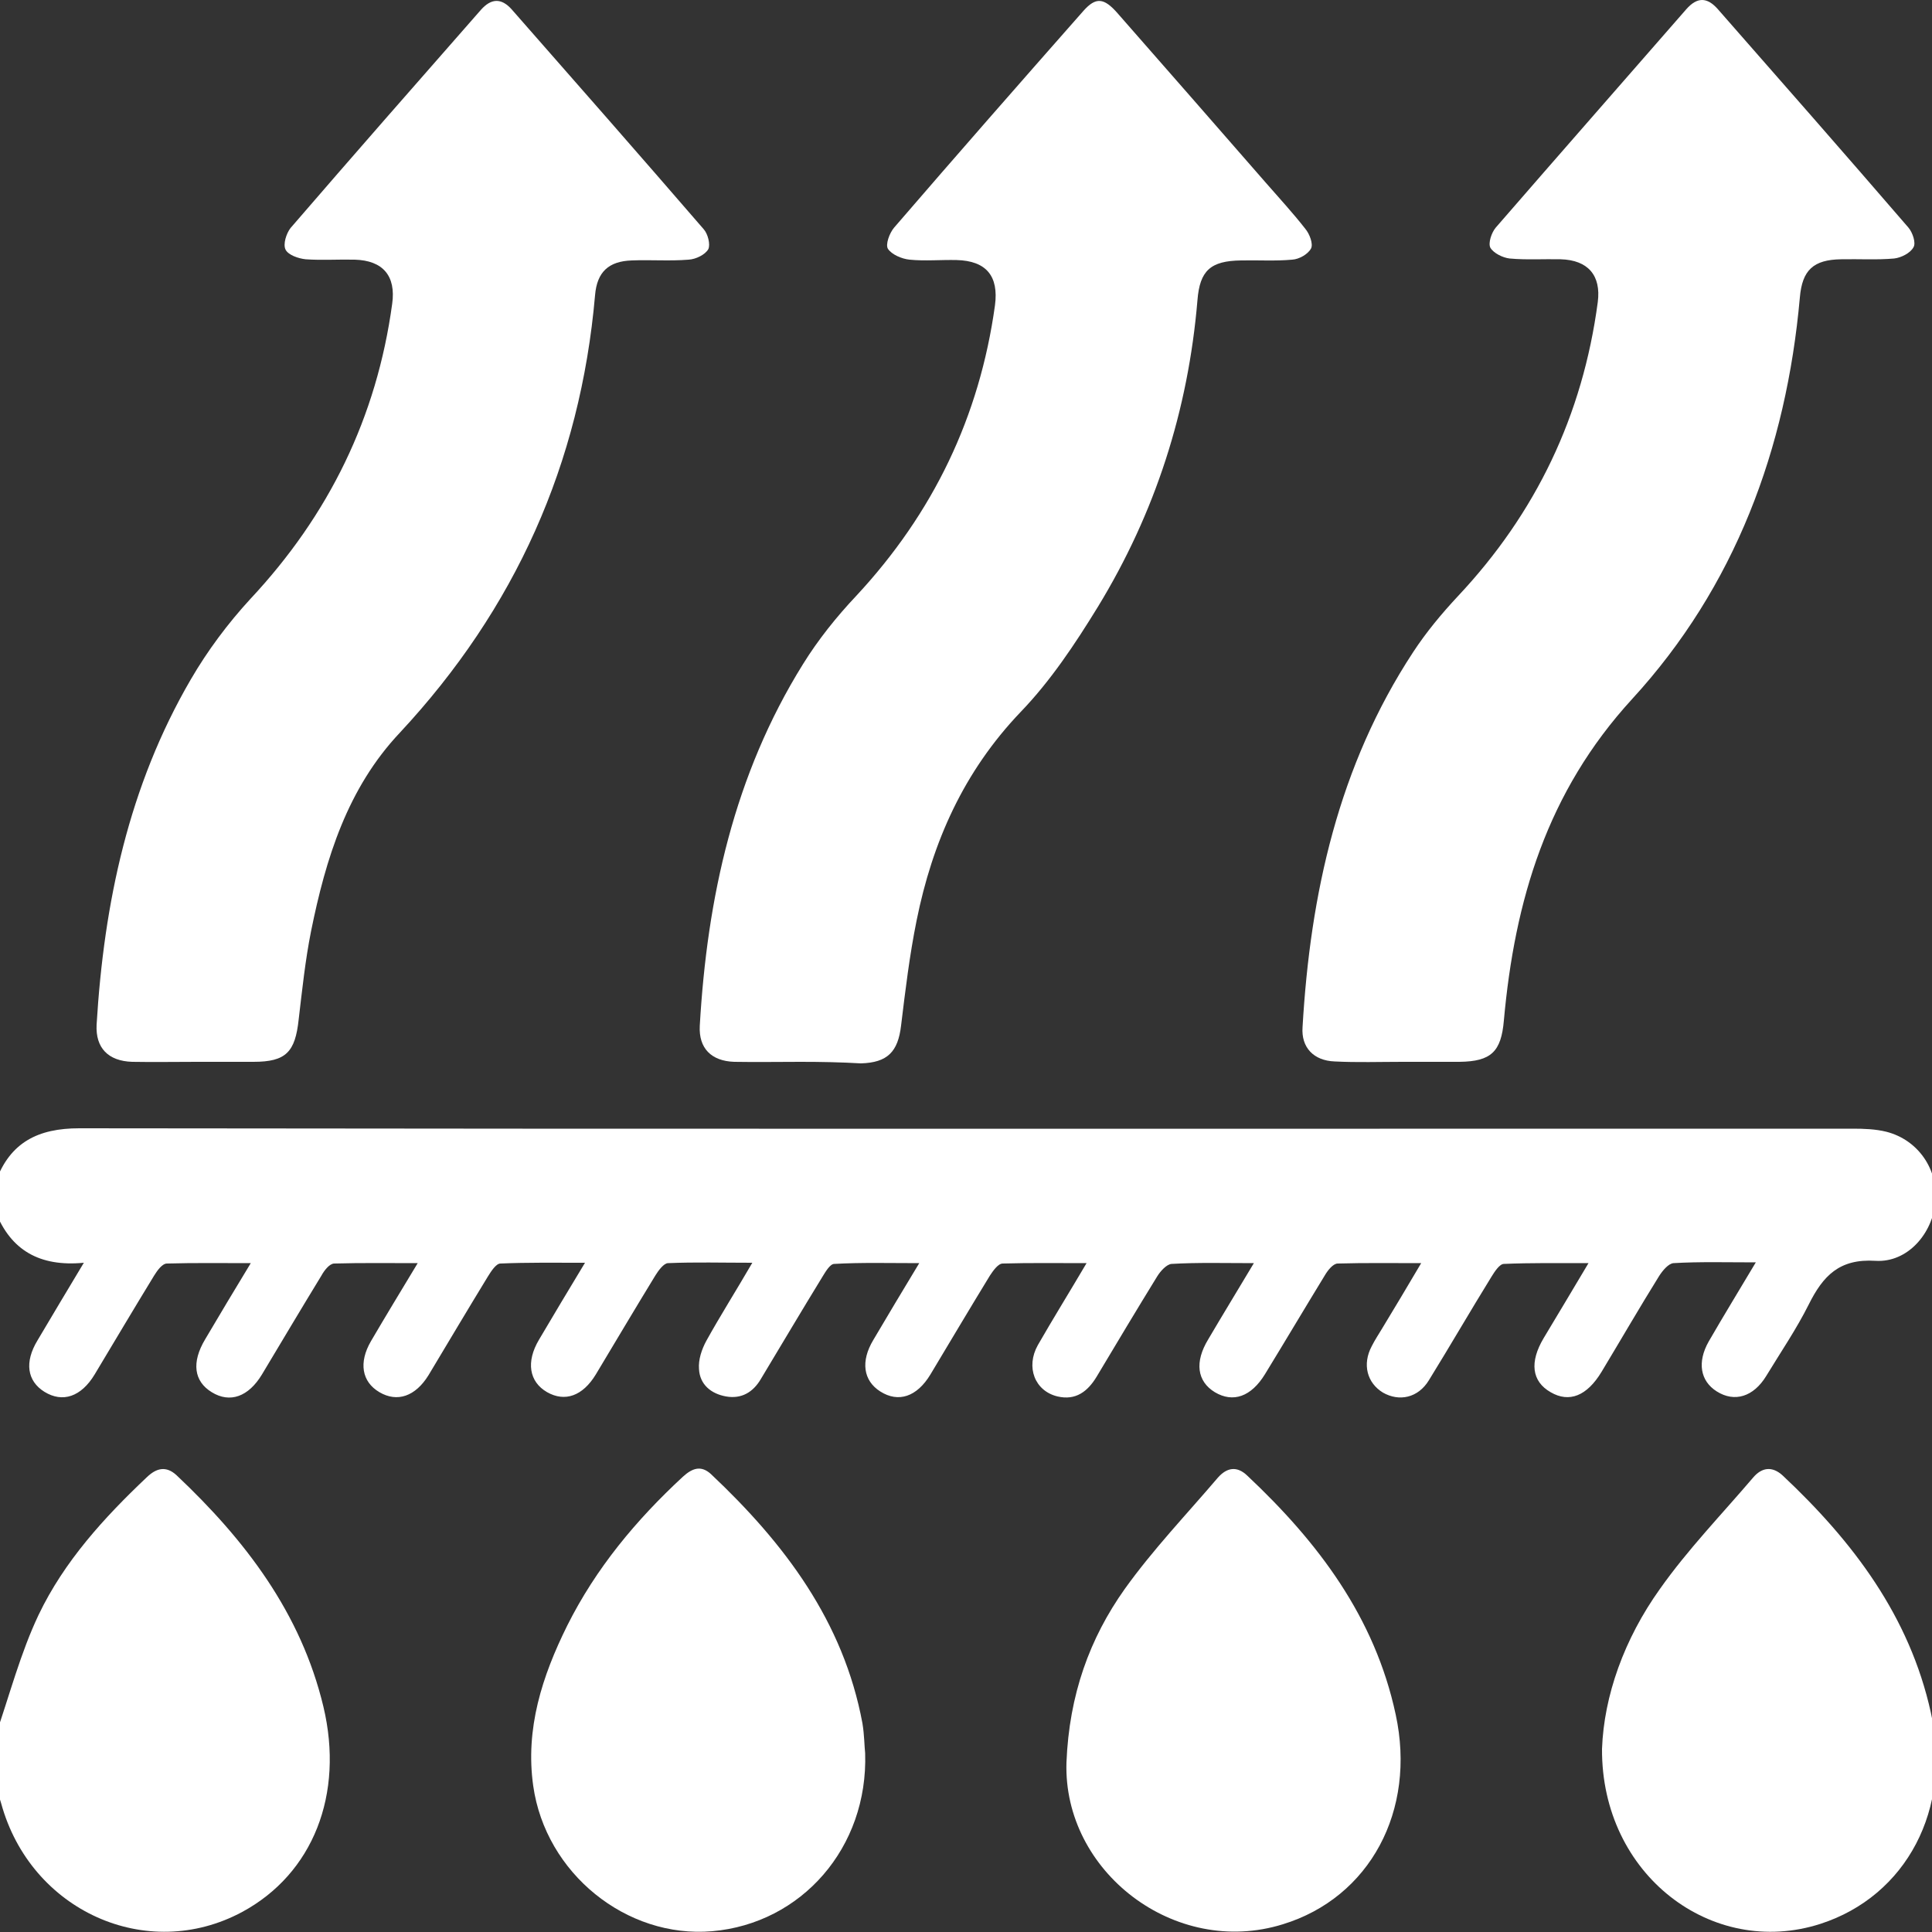
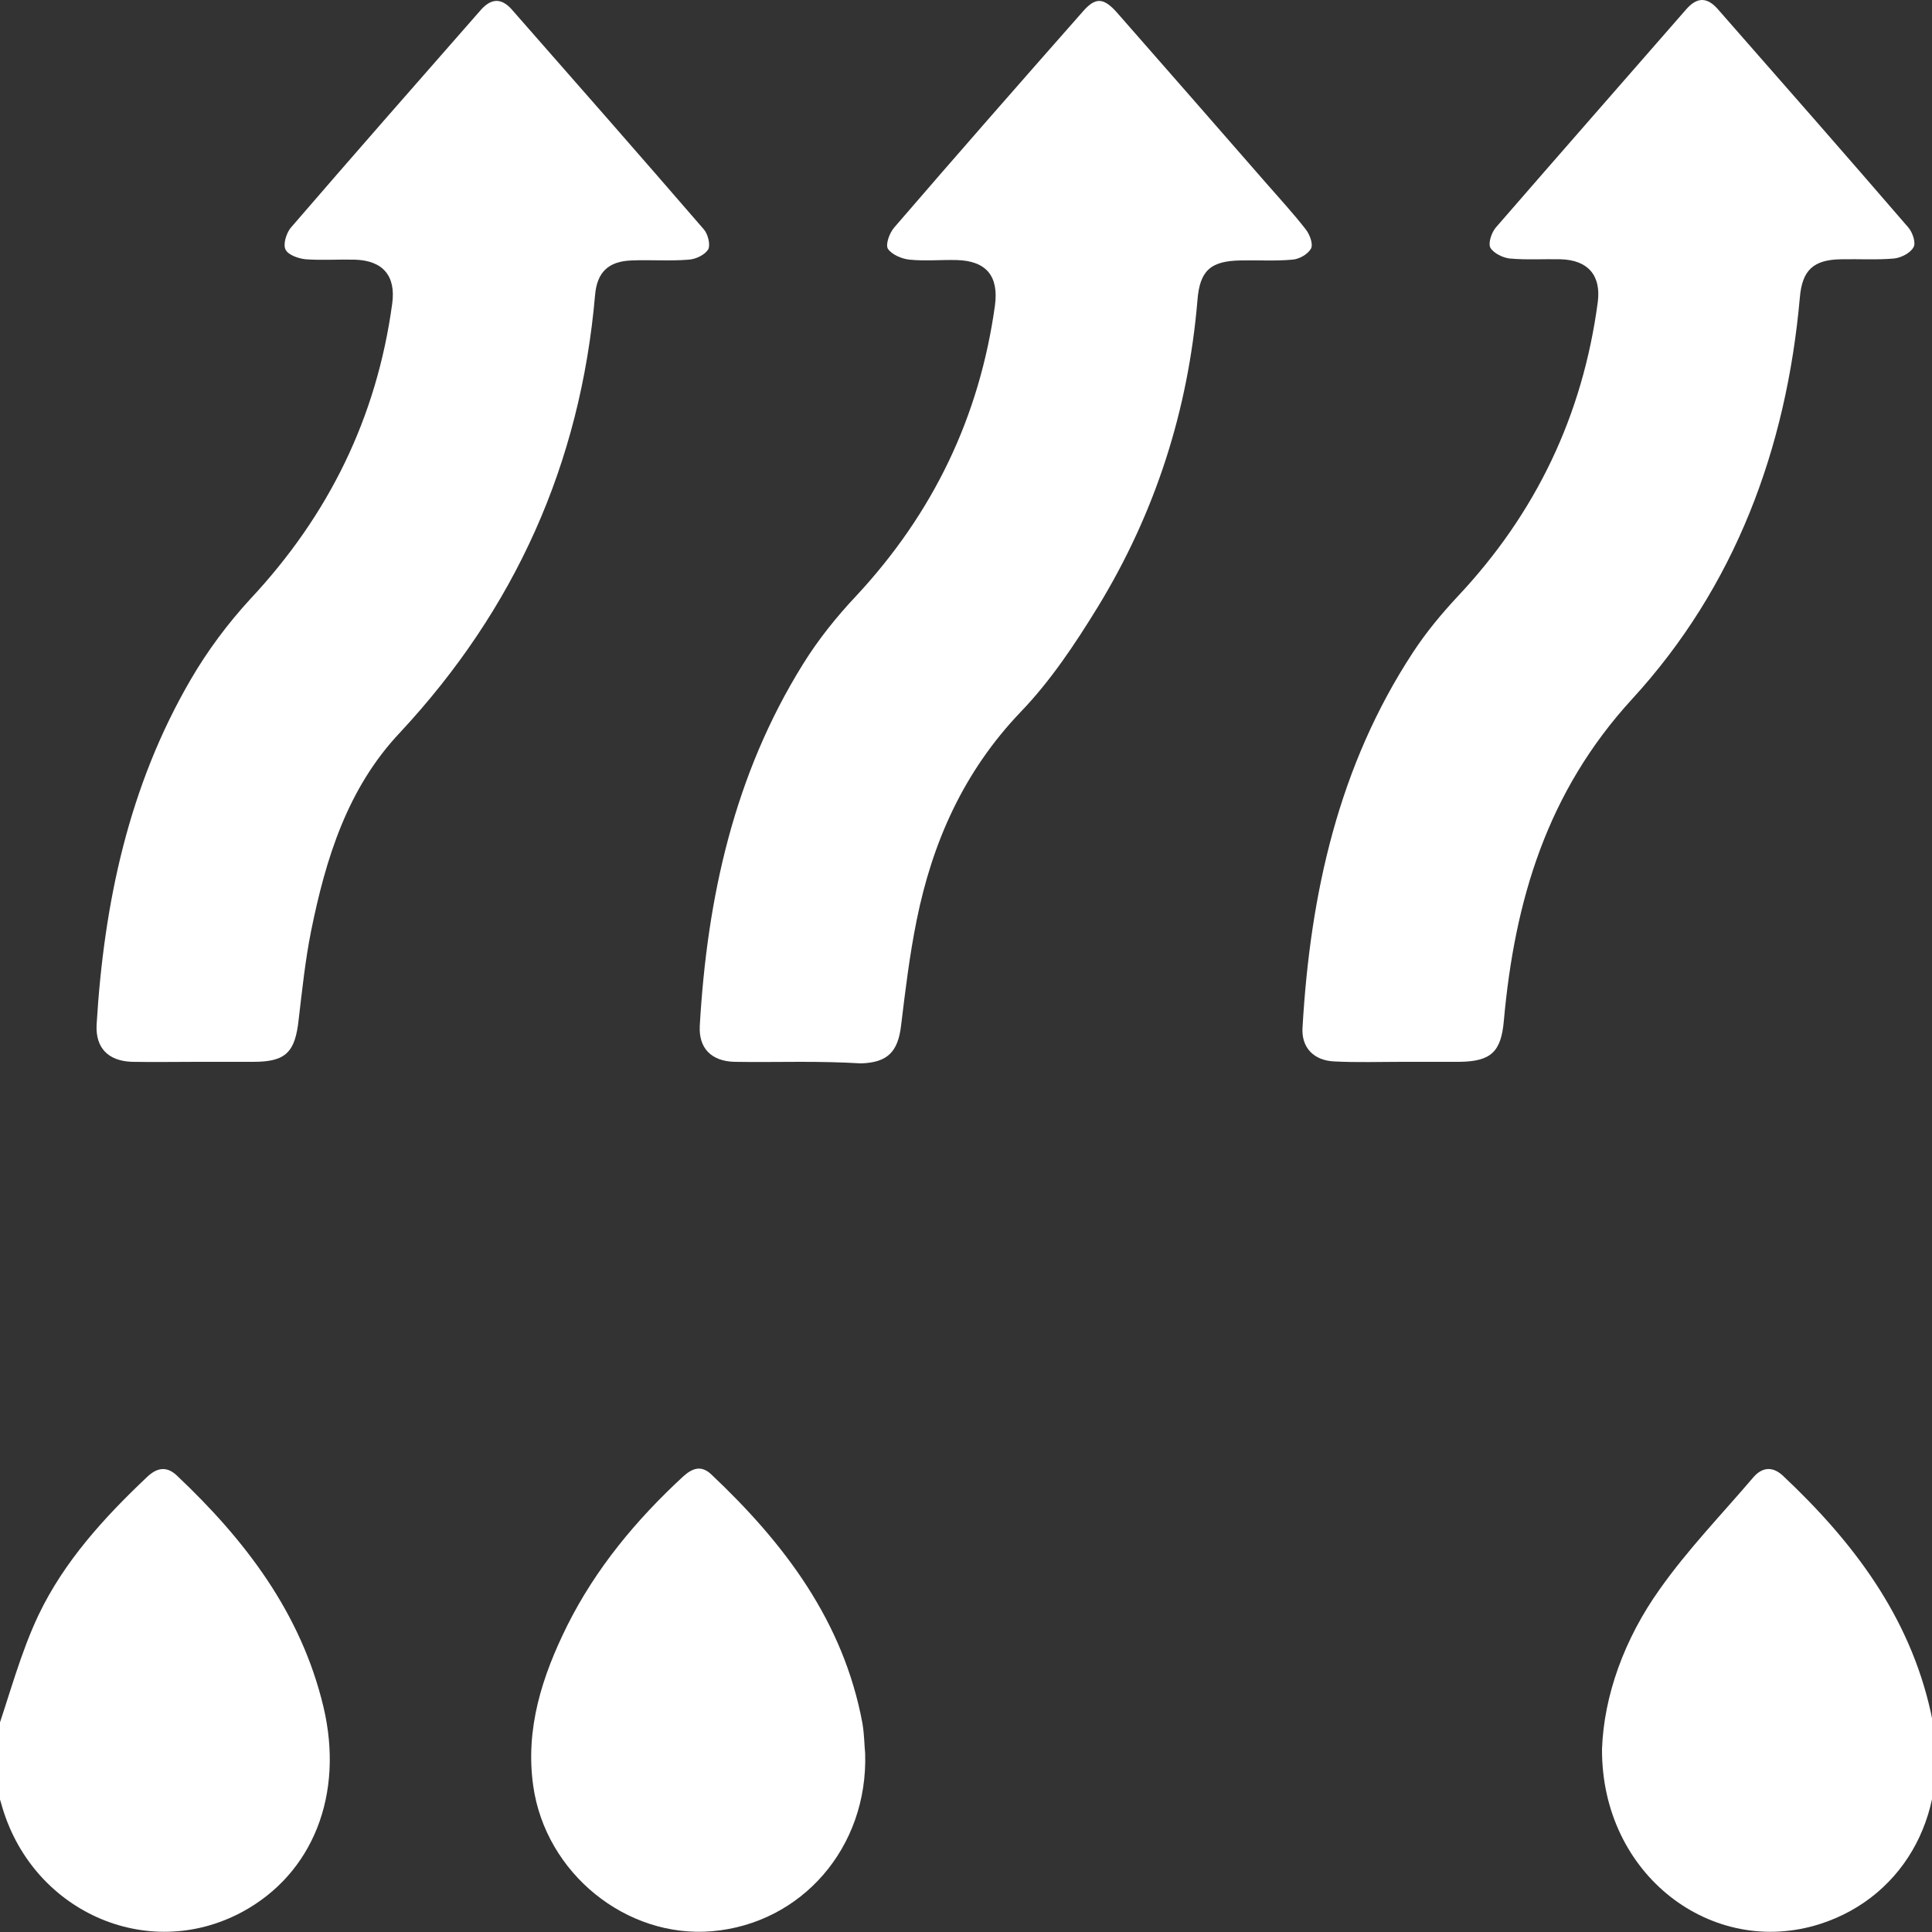
<svg xmlns="http://www.w3.org/2000/svg" id="Capa_1" x="0px" y="0px" viewBox="0 0 500 500" style="enable-background:new 0 0 500 500;" xml:space="preserve">
  <rect x="0" y="0" width="500" height="500" fill="#333333" stroke="none" />
  <style type="text/css">	.st0{fill:#FFFFFF;}</style>
  <g>
-     <path class="st0" d="M-1.1,305.8c3.7-10.2,11-13.8,21.6-13.8c153,0.2,306,0.1,459,0.1c2.9,0,5.9,0.1,8.7,0.8  c8.2,2.1,13.4,9.7,12.7,18c-0.7,8.3-7.2,15.9-15.5,15.4c-9.4-0.6-13.6,3.9-17.3,11.3c-3.2,6.4-7.3,12.4-11,18.5  c-3.3,5.4-8.2,6.9-12.8,4c-4.3-2.7-5.1-7.6-2.1-12.9c3.8-6.6,7.8-13.1,12.2-20.5c-7.7,0-14.6-0.2-21.3,0.2  c-1.3,0.1-2.8,1.9-3.7,3.3c-5.1,8.2-9.9,16.5-14.9,24.8c-3.8,6.3-8.4,8.1-13.2,5.3c-4.9-2.8-5.5-7.8-1.8-14  c3.7-6.2,7.4-12.3,11.6-19.4c-7.8,0-14.9-0.1-21.9,0.2c-1.1,0-2.4,2-3.2,3.3c-5.5,8.9-10.7,17.9-16.2,26.8  c-2.8,4.6-7.7,5.6-11.9,3.2c-4.1-2.5-5.4-7.3-2.9-12c0.8-1.6,1.8-3.1,2.7-4.6c3.2-5.3,6.4-10.6,10.1-16.9c-7.7,0-14.6-0.1-21.6,0.1  c-1.2,0-2.6,1.8-3.3,3c-5.2,8.5-10.3,17.1-15.5,25.6c-3.6,5.9-8.3,7.5-13,4.7c-4.6-2.8-5.3-7.8-1.7-13.7  c3.7-6.3,7.5-12.5,11.8-19.7c-7.7,0-14.5-0.2-21.3,0.2c-1.3,0.1-2.9,1.9-3.7,3.2c-5.3,8.6-10.5,17.3-15.7,26  c-2.3,3.8-5.4,6.2-10.1,5.1c-5.9-1.4-8.3-7.6-5.1-13.3c3.9-6.8,8-13.4,12.6-21.2c-7.9,0-14.8-0.1-21.7,0.1c-1.2,0-2.5,1.9-3.3,3.1  c-5.2,8.5-10.3,17.1-15.4,25.6c-3.5,5.8-8.3,7.4-13,4.4c-4.4-2.8-5.1-7.8-1.8-13.3c3.7-6.3,7.5-12.6,11.9-19.9  c-7.9,0-15-0.2-22,0.2c-1.1,0-2.3,2.1-3.1,3.4c-5.4,8.8-10.6,17.6-15.9,26.4c-2,3.4-5,5.2-9,4.5c-3.9-0.7-6.8-3.1-7-7.1  c-0.2-2.4,0.7-5.1,1.9-7.3c3.6-6.5,7.6-12.8,11.9-20.2c-7.9,0-14.8-0.2-21.8,0.1c-1.1,0-2.5,1.9-3.3,3.2  c-5.2,8.5-10.3,17.1-15.4,25.6c-3.4,5.6-8,7.2-12.6,4.6c-4.7-2.7-5.5-7.9-2.1-13.6c3.7-6.3,7.5-12.6,11.9-19.9  c-7.8,0-14.9-0.1-21.9,0.2c-1.1,0-2.4,2-3.2,3.3c-5.2,8.5-10.3,17.1-15.4,25.6c-3.4,5.5-8.1,7.1-12.7,4.4  c-4.6-2.7-5.4-7.7-2.2-13.2c3.8-6.5,7.7-12.9,12.1-20.2c-7.7,0-14.6-0.1-21.6,0.1c-1.2,0-2.6,1.8-3.3,3.1  c-5.2,8.5-10.3,17.1-15.4,25.6c-3.5,5.8-8.3,7.5-13,4.6c-4.6-2.8-5.3-7.7-1.7-13.7c3.7-6.3,7.5-12.6,11.8-19.7  c-7.8,0-14.7-0.1-21.7,0.1c-1.2,0-2.5,1.8-3.3,3.1c-5.2,8.5-10.3,17.1-15.4,25.6c-3.5,5.8-8.3,7.4-13,4.5  c-4.5-2.8-5.2-7.7-1.8-13.3c3.8-6.4,7.6-12.8,12-20.1c-11.5,1.1-18.9-3.3-22.8-13.1C-1.1,311-1.1,308.4-1.1,305.8z" />
    <path class="st0" d="M-1.1,449c3.6-10.4,6.4-21.2,11.1-31.1c6.6-13.8,16.9-25.1,28-35.6c2.5-2.4,5-3,7.7-0.5  c17.7,16.7,32.2,35.6,38,59.9c5.4,22.7-2.7,43.2-21,53.1C38,508.1,7.9,494.5,0.3,466.7c-0.4-1.4-0.9-2.7-1.4-4  C-1.1,458.1-1.1,453.5-1.1,449z" />
    <path class="st0" d="M207.2,274.8c-5.7,0-11.4,0.1-17.2,0c-5.9-0.2-9.2-3.5-8.9-9.3c1.9-33.2,8.9-65,26.7-93.6  c3.9-6.3,8.7-12.3,13.8-17.7c19.9-21.4,31.9-46.3,35.9-75.2c1-7.6-2.3-11.5-9.9-11.7c-4.1-0.1-8.2,0.3-12.2-0.1  c-2-0.2-4.6-1.3-5.6-2.8c-0.7-1.1,0.4-4.1,1.6-5.5c16.2-18.8,32.6-37.5,49-56.1c3.2-3.6,5.3-3.4,8.8,0.6  c12.8,14.6,25.6,29.2,38.4,43.9c3.4,3.9,7,7.8,10.2,11.9c1.1,1.3,2.1,3.9,1.5,5.1c-0.8,1.5-3.1,2.8-4.9,2.9  c-4.4,0.4-8.8,0.1-13.2,0.2c-7.9,0.1-10.7,2.6-11.3,10.3c-2.4,28.5-10.9,55-25.8,79.4c-5.9,9.6-12.2,19.1-20,27.2  c-14.7,15.4-22.8,33.6-26.9,54c-1.8,8.9-2.9,18-4,27.1c-0.8,6.8-3.5,9.6-10.4,9.8C217.7,274.9,212.5,274.8,207.2,274.8  C207.2,274.8,207.2,274.8,207.2,274.8z" />
    <path class="st0" d="M363,274.8c-5.9,0-11.8,0.2-17.6-0.1c-5.4-0.2-8.7-3.6-8.3-8.9c2-34.5,9.3-67.6,28.6-97  c3.4-5.2,7.4-10,11.6-14.5c20.2-21.5,32.3-46.8,36.2-76.1c0.9-6.9-2.5-10.9-9.6-11.1c-4.4-0.1-8.8,0.2-13.2-0.2  c-1.8-0.2-4.2-1.4-5-2.8c-0.6-1.2,0.3-3.9,1.4-5.2c16.4-18.9,32.9-37.7,49.3-56.5c2.8-3.2,5.4-3.2,8.2,0  c16.5,18.8,33,37.6,49.3,56.5c1.1,1.3,2,4,1.3,5.1c-0.8,1.5-3.2,2.7-5,2.9c-4.5,0.4-9.1,0.1-13.7,0.2c-7.2,0.1-10.1,2.8-10.7,9.9  c-3.5,39.2-16.8,74.9-43.4,103.9c-22.1,24.1-30.4,52.2-33.2,83.2c-0.7,8.1-3.3,10.6-11.5,10.7C372.8,274.8,367.9,274.8,363,274.8  C363,274.8,363,274.8,363,274.8z" />
    <path class="st0" d="M50.9,274.8c-5.6,0-11.1,0.1-16.7,0c-6.2-0.2-9.5-3.6-9.2-9.6c1.9-31.5,8.3-61.8,24.4-89.4  c4.3-7.4,9.6-14.5,15.4-20.8c20.3-21.7,32.7-47,36.7-76.4c1-7.2-2.4-11.2-9.7-11.4c-4.2-0.1-8.5,0.2-12.7-0.1  c-1.9-0.2-4.5-1.1-5.2-2.5c-0.7-1.4,0.2-4.2,1.3-5.6c16.3-18.9,32.8-37.7,49.3-56.5c2.6-2.9,5.2-3.1,7.9-0.1  c16.6,18.9,33.2,37.8,49.7,56.9c1.1,1.2,1.8,4,1.2,5.2c-0.8,1.4-3.2,2.6-5.1,2.7c-4.9,0.4-9.8,0-14.7,0.2c-6,0.2-9,3-9.5,9  c-3.8,43.6-20.7,81.2-50.5,113.2C89.9,204,84.3,222.2,80.5,241c-1.5,7.5-2.3,15.2-3.2,22.8c-0.9,8.5-3.3,11-11.7,11  C60.7,274.8,55.8,274.8,50.9,274.8C50.9,274.8,50.9,274.8,50.9,274.8z" />
    <path class="st0" d="M414.6,452.6c0.5-13.7,5.7-28.4,15-41.4c7.2-10.2,16-19.3,24.1-28.8c2.2-2.6,4.9-3.1,7.7-0.5  c18.2,17.1,32.8,36.4,38.3,61.3c5.6,24.9-6.3,47.5-28.6,54.7C443.1,506.9,414.4,485.2,414.6,452.6z" />
    <path class="st0" d="M223.9,453.7c0.8,24.5-16.5,44.1-39.6,46.1c-22.2,1.9-43.1-15-46.3-37.6c-2.1-14.8,2.3-28.4,8.8-41.5  c7.4-14.8,17.8-27.3,29.9-38.5c2.4-2.2,4.7-3.1,7.3-0.7c19,17.9,34.3,38.1,39.2,64.5C223.7,449,223.7,452,223.9,453.7z" />
-     <path class="st0" d="M276,456.1c0.7-17.5,6-32.1,15.1-44.9c7.3-10.2,16-19.3,24.1-28.8c2.3-2.6,4.9-3.1,7.6-0.5  c18.3,17.2,33,36.6,38.4,61.8c5.4,24.9-6.7,47.4-29.2,54.3C304,506.7,275.1,484.3,276,456.1z" />
  </g>
</svg>